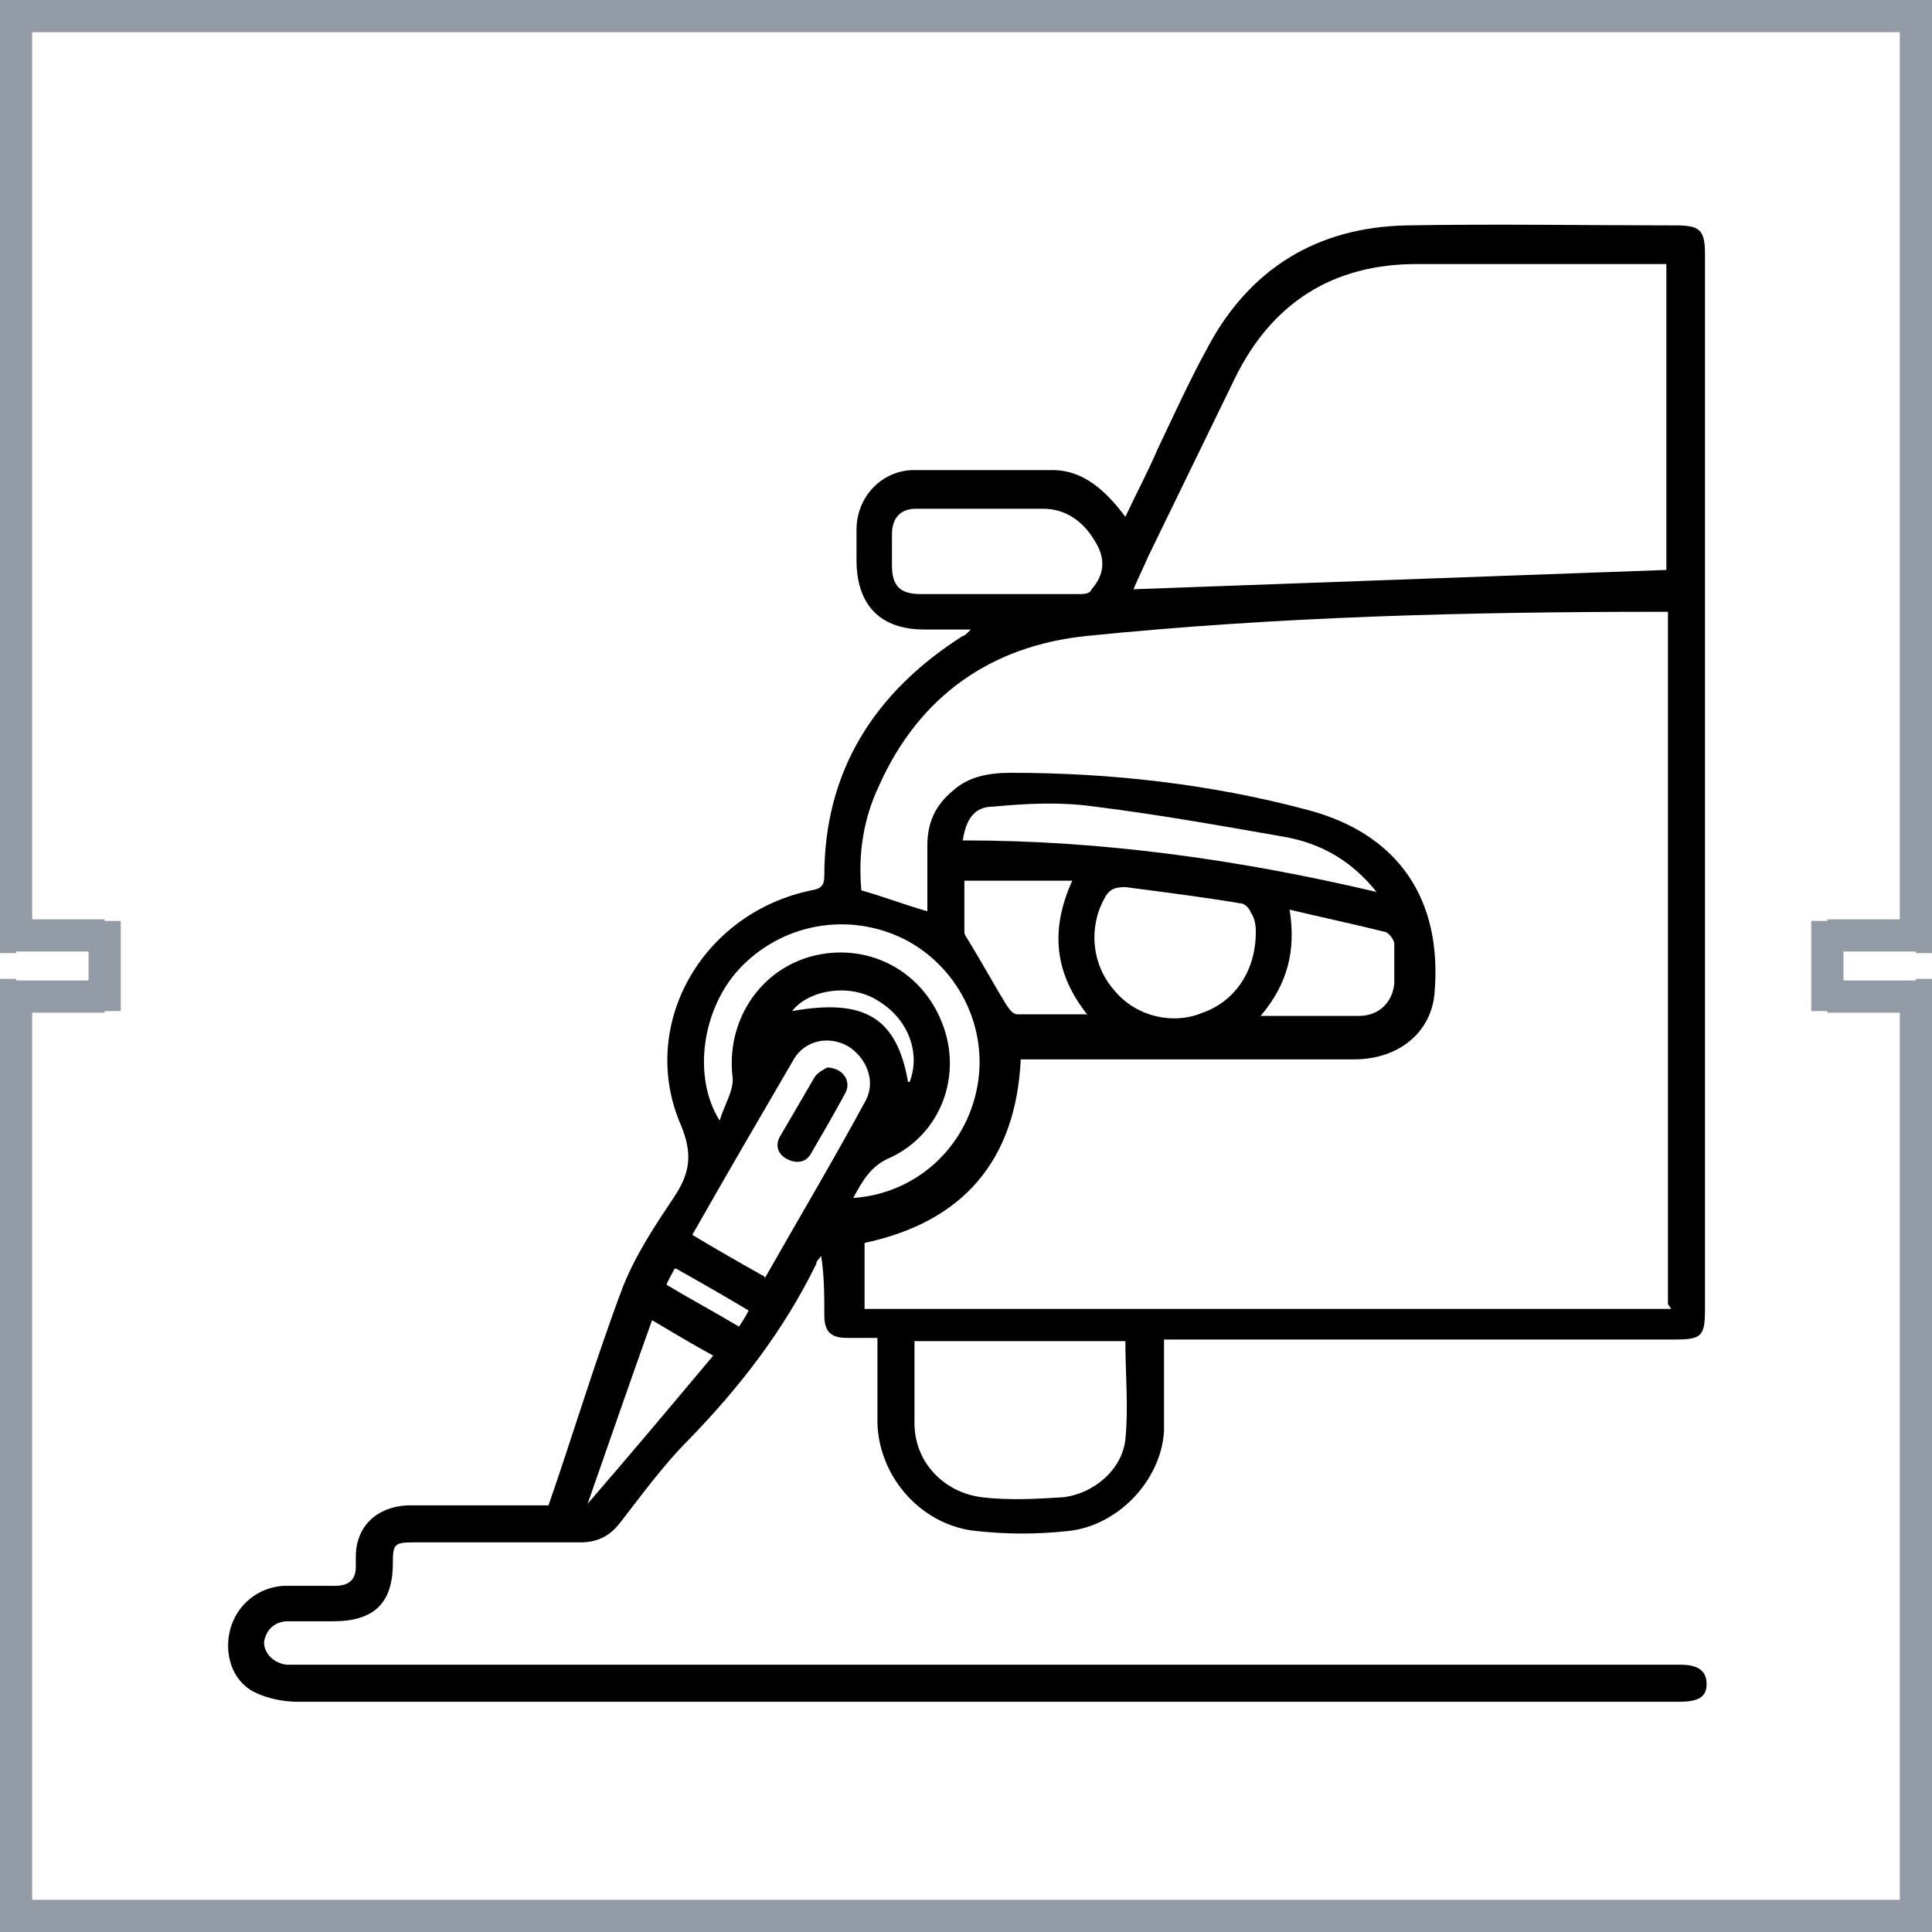
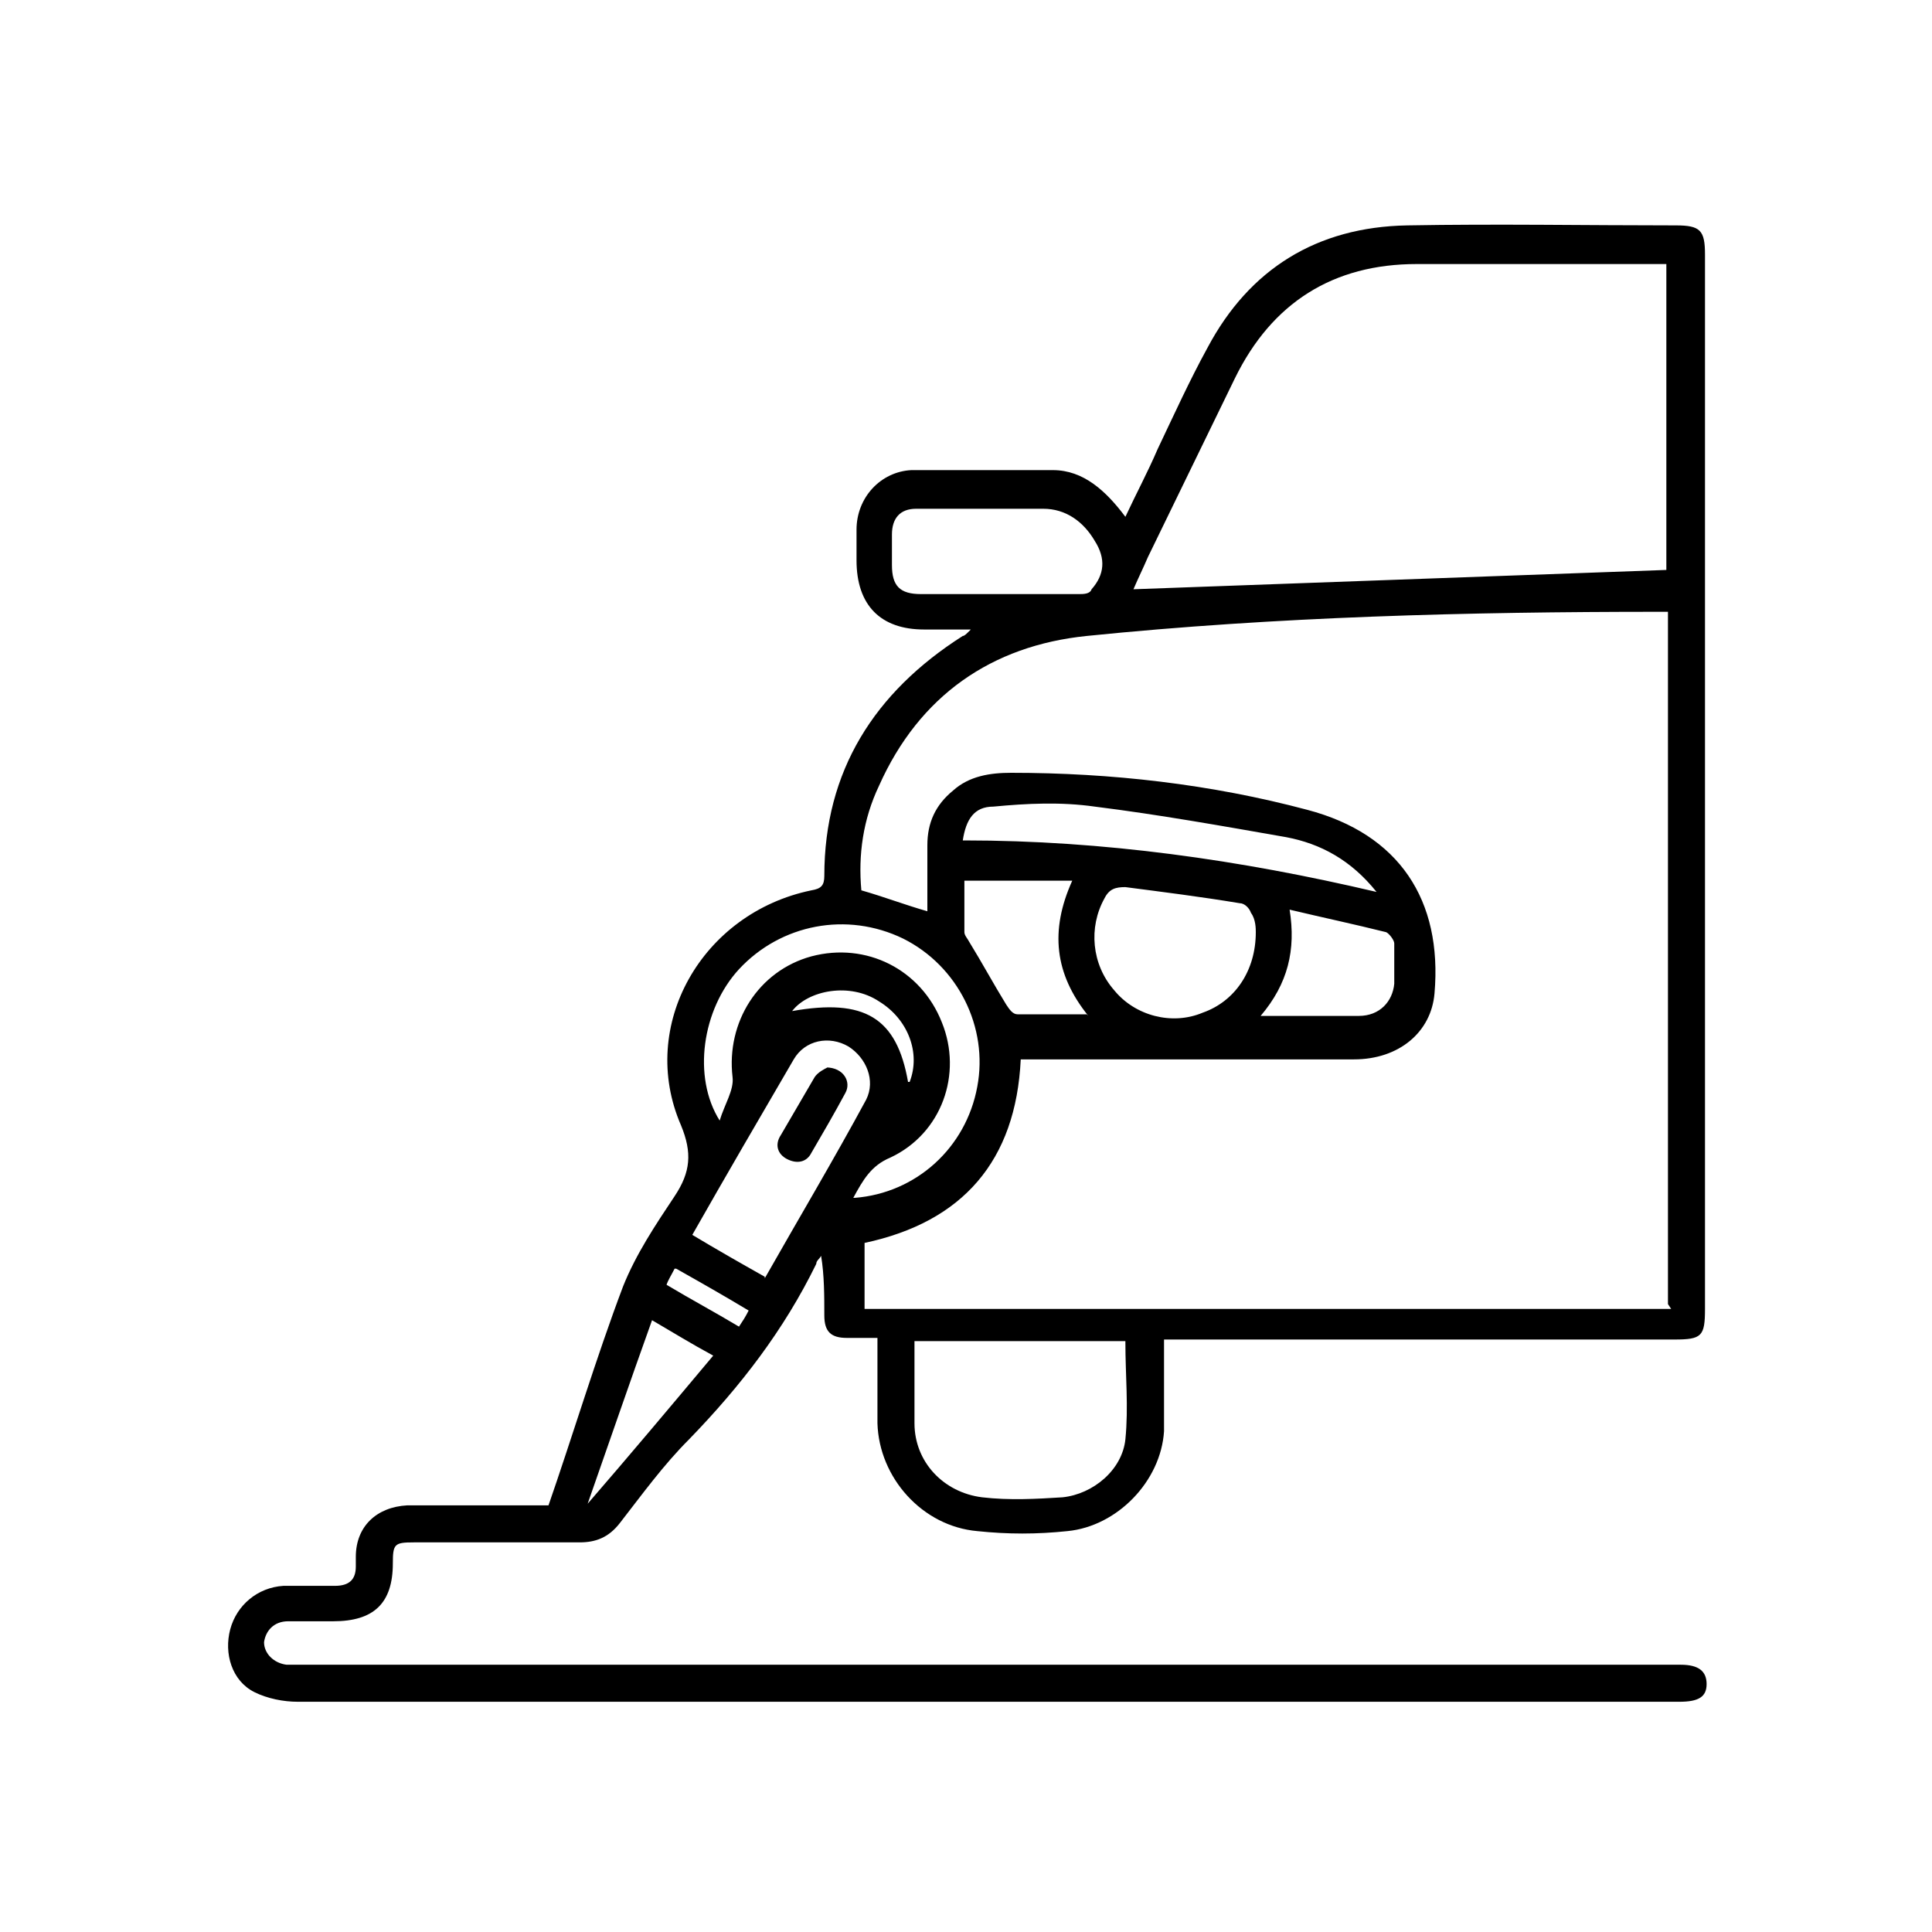
<svg xmlns="http://www.w3.org/2000/svg" version="1.1" viewBox="0 0 120 120">
  <defs>
    <style>
      .cls-1 {
        fill: #939ba7;
      }
    </style>
  </defs>
  <g>
    <g id="_Слой_1" data-name="Слой_1">
-       <path class="cls-1" d="M119,1h1V0h-1V1ZM1,1V0H0V1h1ZM119,58.2v1h1v-1h-1ZM113.5,58.2v-1h-1v1h1ZM113.5,61.8h-1v1h1v-1ZM119,61.8h1v-1h-1v1ZM119,119v1h1v-1h-1ZM1,119H0v1h1v-1ZM1,61.8v-1H0v1h1ZM6.5,61.8v1h1v-1h-1ZM6.5,58.2h1v-1h-1v1ZM1,58.2H0v1h1v-1ZM119,0H1V2h118V0ZM120,58.2V1h-2v57.2h2ZM113.5,59.1h5.5v-2h-5.5v2ZM114.5,61.8v-3.7h-2v3.7h2ZM119,60.9h-5.5v2h5.5v-2ZM120,119v-57.2h-2v57.2h2ZM1,120h118v-2H1v2ZM0,61.8v57.2h2v-57.2H0ZM6.5,60.9H1v2h5.5v-2ZM5.5,58.2v3.7h2v-3.7h-2ZM1,59.1h5.5v-2H1v2ZM0,1v57.2h2V1H0Z" />
      <g>
        <path d="M34,93.7c1.6-4.6,3-9.3,4.7-13.8.8-2,2-3.8,3.2-5.6,1-1.5,1.1-2.7.4-4.4-2.7-6.2,1.3-13.2,8.1-14.6.6-.1.8-.3.8-.9,0-6.5,3.1-11.4,8.6-14.9.1,0,.2-.1.5-.4-1.1,0-2,0-2.9,0-2.7,0-4.2-1.5-4.2-4.3,0-.6,0-1.3,0-1.9,0-2,1.5-3.6,3.4-3.7,2.9,0,5.9,0,8.8,0,1.9,0,3.3,1.3,4.5,2.9.7-1.5,1.4-2.8,2-4.2,1-2.1,2-4.3,3.1-6.3,2.6-4.9,6.8-7.5,12.4-7.6,5.6-.1,11.1,0,16.7,0,1.5,0,1.8.3,1.8,1.8,0,14.8,0,29.6,0,44.4s0,14.1,0,21.1c0,1.7-.2,1.9-1.9,1.9-10.2,0-20.3,0-30.5,0h-1.2c0,.4,0,.7,0,1,0,1.6,0,3.1,0,4.7-.2,3.1-2.9,5.9-6,6.2-1.9.2-3.7.2-5.6,0-3.4-.3-6.1-3.3-6.2-6.7,0-1.7,0-3.5,0-5.3-.7,0-1.3,0-1.9,0-1,0-1.4-.4-1.4-1.4,0-1.2,0-2.5-.2-3.7-.1.2-.3.3-.3.5-2,4.1-4.7,7.6-7.9,10.9-1.6,1.6-2.9,3.4-4.3,5.2-.7.9-1.5,1.2-2.5,1.2-3.4,0-6.9,0-10.3,0-1.2,0-1.3.1-1.3,1.3,0,2.5-1.2,3.6-3.7,3.6-.9,0-1.8,0-2.8,0-.9,0-1.4.6-1.5,1.3,0,.7.6,1.3,1.4,1.4.3,0,.6,0,1,0,28.3,0,56.5,0,84.8,0s.5,0,.8,0c1.1,0,1.6.4,1.6,1.2,0,.8-.5,1.1-1.7,1.1-4.9,0-9.8,0-14.8,0-23.7,0-47.4,0-71,0-.9,0-1.9-.2-2.7-.6-1.4-.7-1.9-2.4-1.5-3.9.4-1.5,1.7-2.6,3.3-2.7,1.1,0,2.2,0,3.2,0,.9,0,1.3-.4,1.3-1.2,0-.2,0-.4,0-.6,0-1.9,1.3-3.1,3.2-3.2,2.9,0,5.7,0,8.8,0ZM103.6,81v-43c-.2,0-.4,0-.6,0-11.8,0-23.7.3-35.5,1.5-5.9.6-10.4,3.7-12.9,9.3-1,2.1-1.3,4.3-1.1,6.5,1.4.4,2.7.9,4.1,1.3,0-1.4,0-2.7,0-4.1,0-1.4.5-2.5,1.6-3.4,1-.9,2.3-1.1,3.6-1.1,6.2,0,12.4.7,18.4,2.3,5.7,1.5,8.4,5.6,7.9,11.4-.2,2.4-2.2,4.1-5,4.1-6.5,0-13.1,0-19.6,0-.4,0-.7,0-1.1,0-.3,6.3-3.6,10.1-9.7,11.4v4.1h50.1ZM70.4,36.6c11.1-.4,22.1-.8,33.1-1.2v-19c-5.2,0-10.4,0-15.5,0-5.2,0-9,2.4-11.3,7.1-1.8,3.7-3.6,7.4-5.4,11.1-.3.7-.6,1.3-.9,2ZM69.9,83.3h-13.1c0,1.7,0,3.4,0,5.1,0,2.4,1.8,4.3,4.2,4.6,1.7.2,3.4.1,5,0,1.9-.2,3.7-1.7,3.9-3.6.2-2,0-4,0-6ZM53.1,74.4c3.8-.3,6.9-3.1,7.6-6.9.7-3.7-1.2-7.5-4.6-9.2-3.5-1.7-7.6-.9-10.2,1.9-2.3,2.5-2.9,6.7-1.2,9.4.3-1,.9-1.9.8-2.7-.4-3.4,1.6-6.6,4.9-7.5,3.4-.9,6.8.8,8.1,4.1,1.3,3.2,0,6.9-3.2,8.4-1.2.5-1.7,1.4-2.3,2.5ZM62.1,36.9c1.6,0,3.3,0,4.9,0,.3,0,.7,0,.8-.3.8-.9.9-1.9.2-3-.7-1.2-1.8-2-3.2-2-2.6,0-5.3,0-7.9,0-1,0-1.5.6-1.5,1.6,0,.6,0,1.3,0,1.9,0,1.3.5,1.8,1.8,1.8,1.6,0,3.2,0,4.8,0ZM78,57.9c0-.2,0-.8-.3-1.2-.1-.3-.4-.6-.7-.6-2.4-.4-4.8-.7-7.1-1-.6,0-1,.1-1.3.7-1,1.8-.8,4.1.6,5.7,1.3,1.6,3.6,2.2,5.5,1.4,2-.7,3.3-2.6,3.3-5ZM47.5,79.4c2.1-3.7,4.3-7.4,6.3-11.1.6-1.2,0-2.6-1.1-3.3-1.2-.7-2.7-.4-3.4.8-2.1,3.6-4.2,7.2-6.3,10.9,1.5.9,2.9,1.7,4.5,2.6ZM59.9,52.2c8.6,0,17.1,1.2,25.6,3.2-1.6-2-3.5-3-5.6-3.4-4-.7-7.9-1.4-11.9-1.9-2.1-.3-4.2-.2-6.3,0-1.2,0-1.7.8-1.9,2.1ZM67.6,63.1c-2.1-2.6-2.4-5.3-1-8.4h-6.7c0,1.1,0,2.2,0,3.2,0,.2.2.4.3.6.8,1.3,1.5,2.6,2.3,3.9.2.3.4.6.7.6,1.4,0,2.8,0,4.3,0ZM78.3,63.1c2.2,0,4.2,0,6.1,0,1.3,0,2.1-.9,2.2-2,0-.8,0-1.6,0-2.5,0-.2-.3-.6-.5-.7-2-.5-3.9-.9-6-1.4.4,2.5-.1,4.6-1.8,6.6ZM40.5,82c-1.4,3.9-2.7,7.7-4,11.4,2.6-3,5.2-6.1,7.8-9.2-1.3-.7-2.6-1.5-3.8-2.2ZM56.5,67.2c.7-1.8-.1-3.9-1.9-5-1.8-1.2-4.4-.7-5.4.6,4.5-.8,6.5.4,7.2,4.4ZM41.9,78.8c-.2.4-.4.7-.5,1,1.5.9,3,1.7,4.5,2.6.2-.3.4-.6.6-1-1.5-.9-2.9-1.7-4.5-2.6Z" />
        <path d="M51.3,66.3c1.1,0,1.6.9,1.2,1.6-.7,1.3-1.4,2.5-2.1,3.7-.3.6-.9.7-1.5.4-.6-.3-.8-.9-.4-1.5.7-1.2,1.4-2.4,2.1-3.6.2-.3.6-.5.8-.6Z" />
      </g>
    </g>
  </g>
</svg>